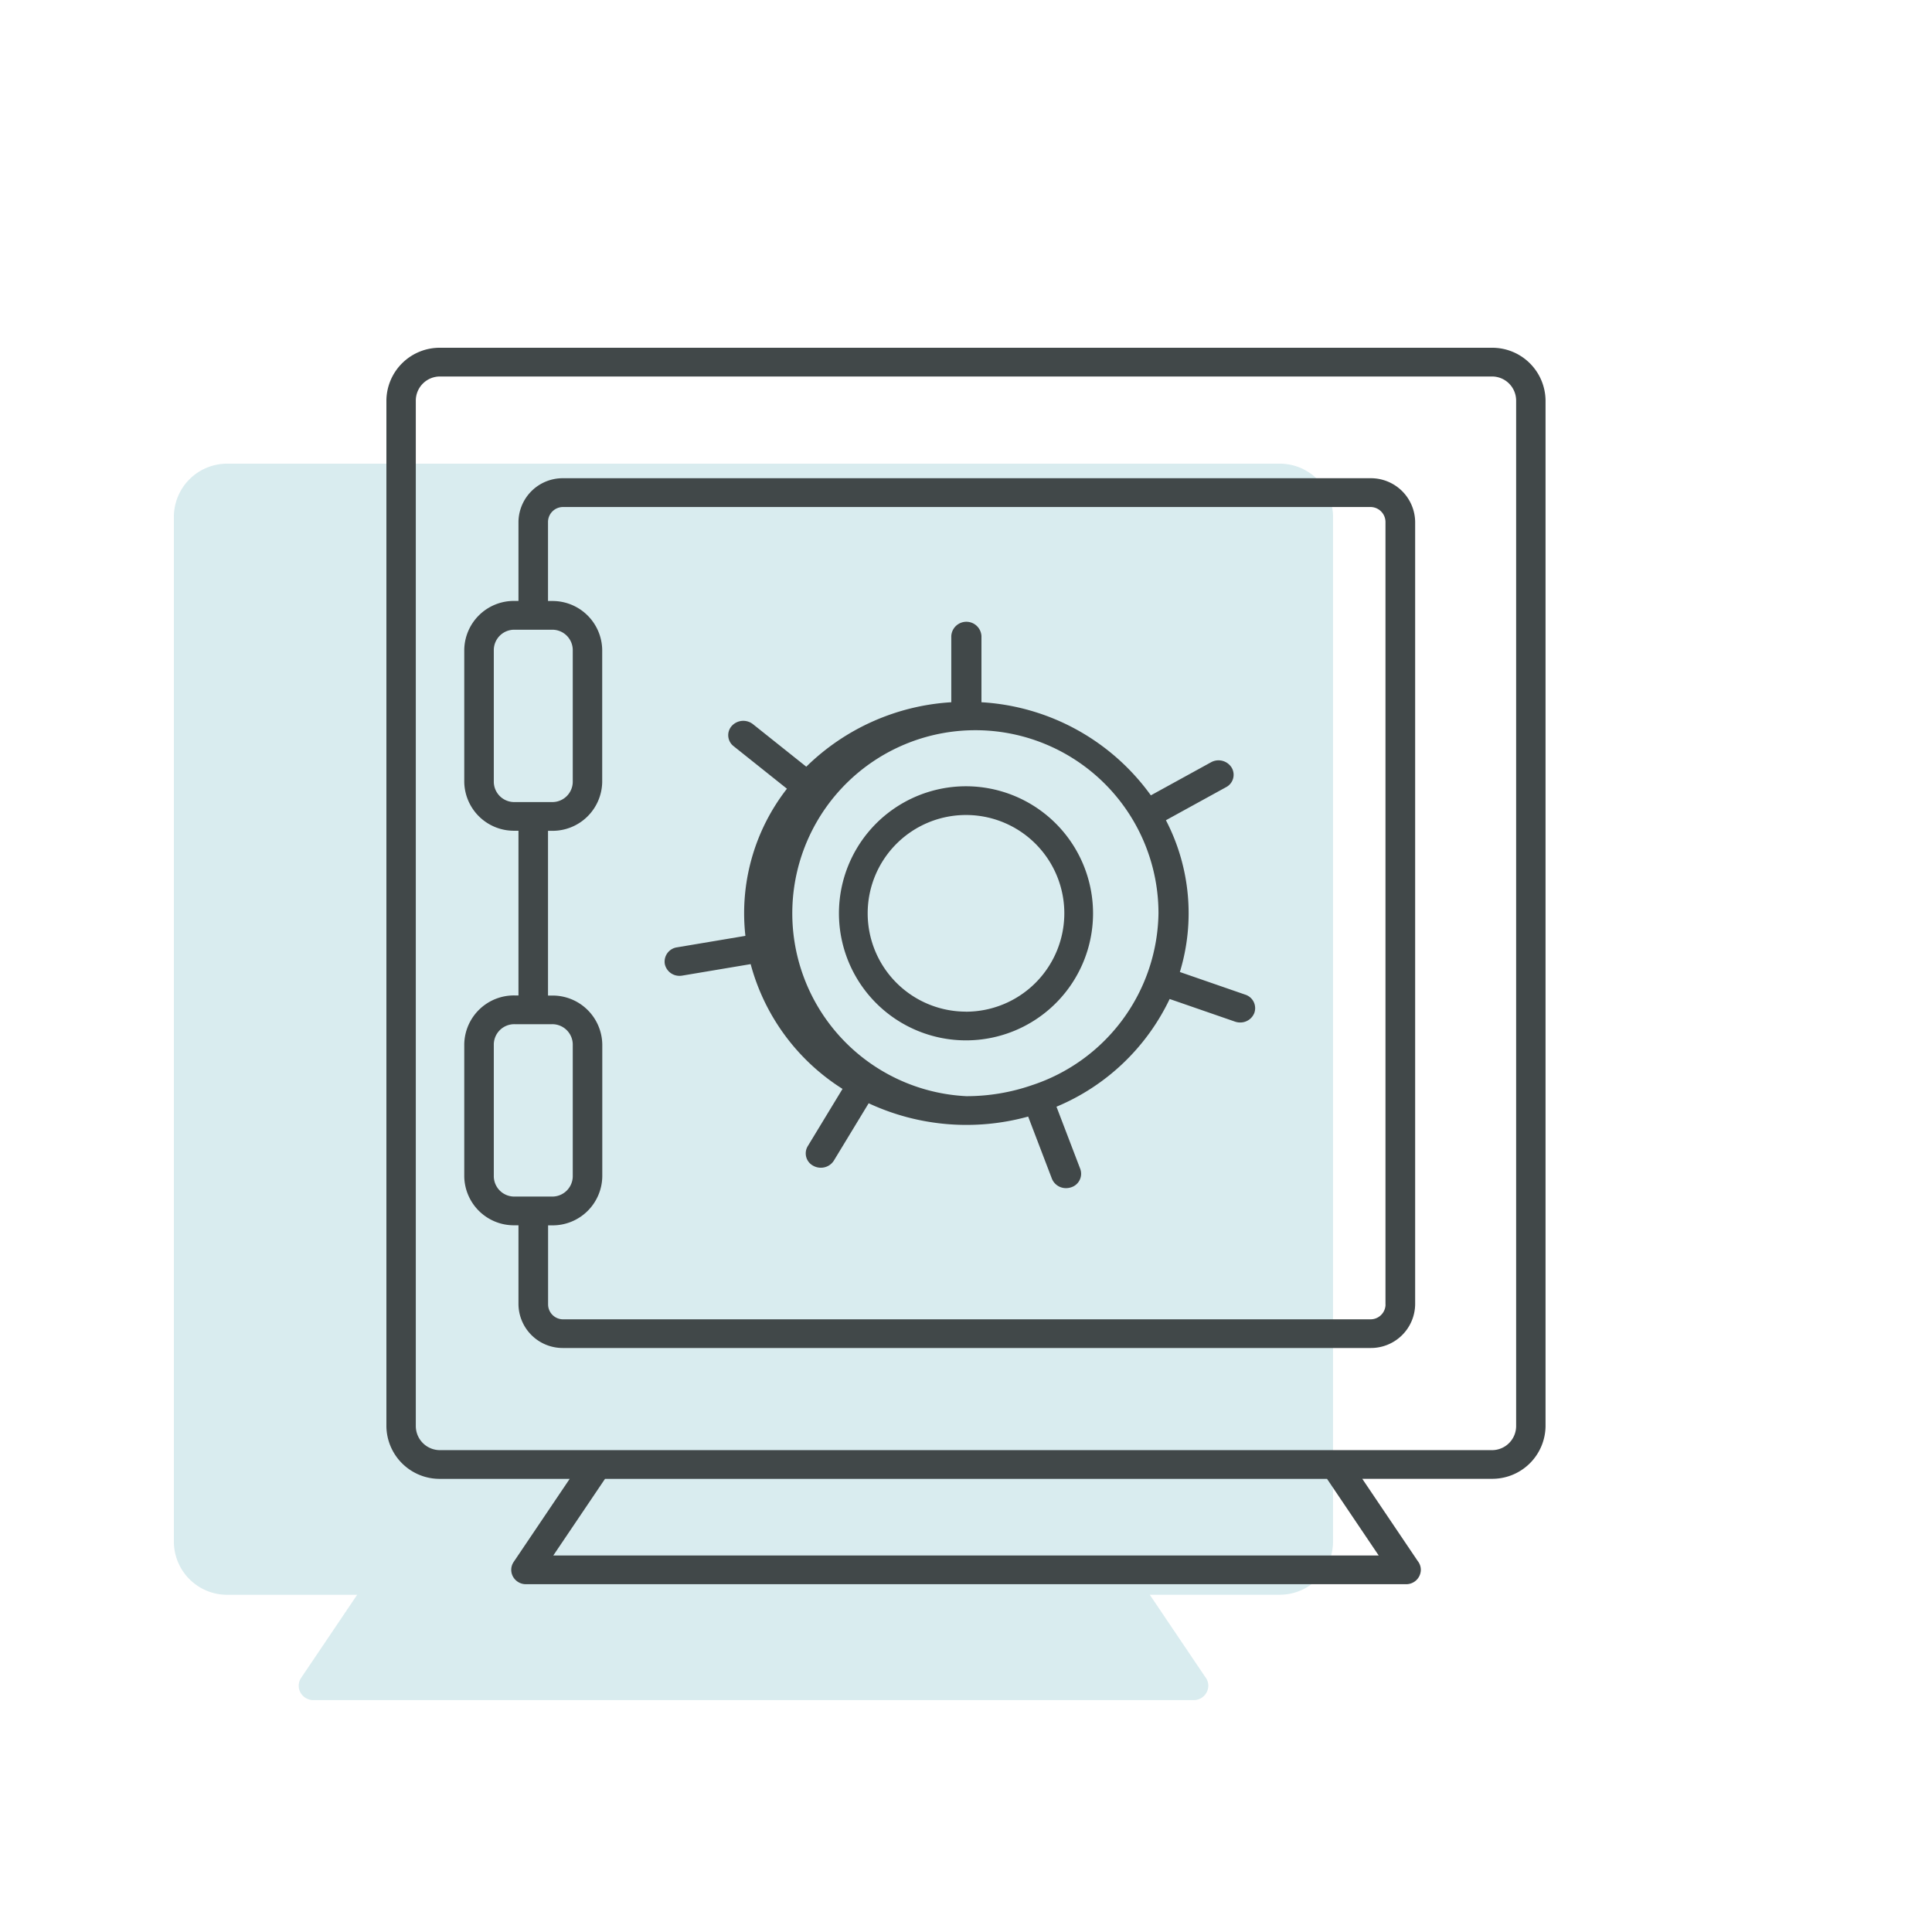
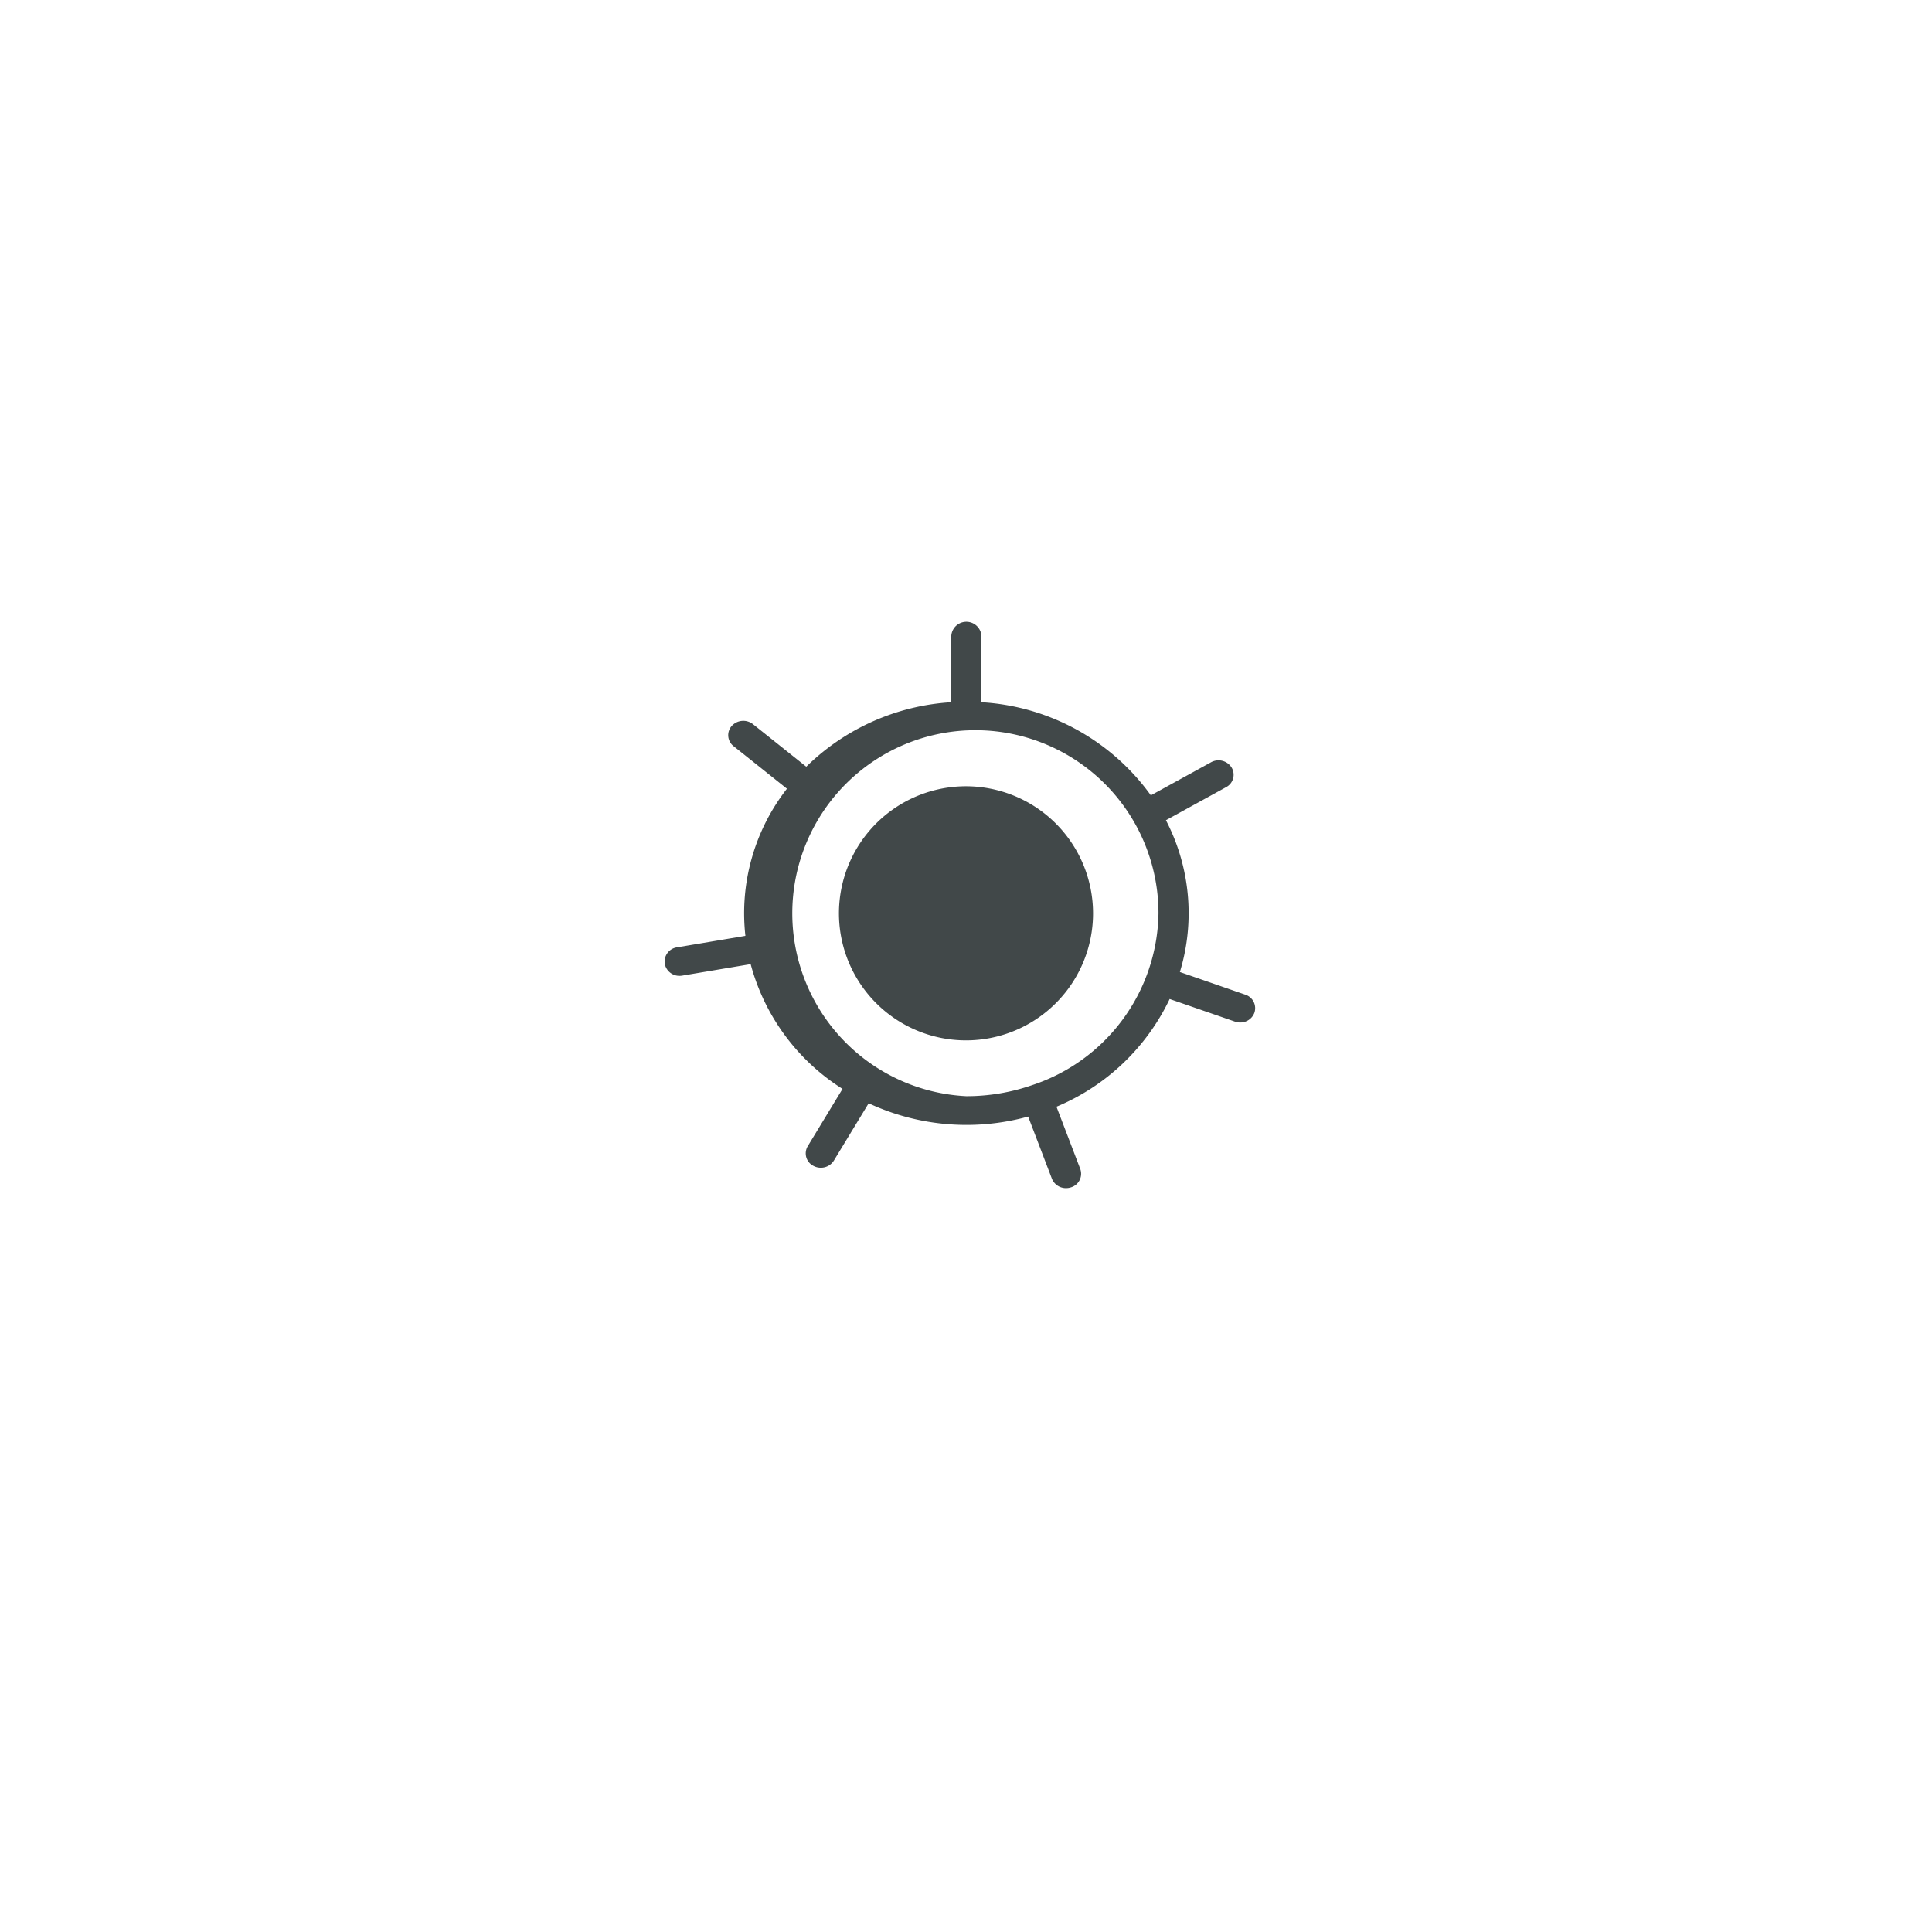
<svg xmlns="http://www.w3.org/2000/svg" width="100" height="100" viewBox="0 0 100 100">
  <defs>
    <style>.a{fill:none;}.b{opacity:0.15;}.c{fill:#007d92;}.d{fill:#414849;}</style>
  </defs>
  <g transform="translate(-1309 -5322)">
    <rect class="a" width="100" height="100" transform="translate(1309 5322)" />
    <g class="b" transform="translate(1318 5346)">
-       <path class="c" d="M275.252,214.5H220.825a2.758,2.758,0,0,0-2.787,2.72v53.107a2.757,2.757,0,0,0,2.787,2.719h6.7l-2.9,4.3a.728.728,0,0,0-.034.761.763.763,0,0,0,.67.391h45.556a.754.754,0,0,0,.763-.744.733.733,0,0,0-.162-.458l-2.869-4.253h6.7a2.757,2.757,0,0,0,2.786-2.719V217.219A2.758,2.758,0,0,0,275.252,214.5Z" transform="translate(-218.038 -214.5)" />
-     </g>
+       </g>
    <g transform="translate(1110.962 5125.5)">
      <g transform="translate(218.038 214.5)">
-         <path class="d" d="M275.252,214.5H220.825a2.758,2.758,0,0,0-2.787,2.72v53.107a2.757,2.757,0,0,0,2.787,2.719h6.7l-2.9,4.3a.728.728,0,0,0-.034.761.763.763,0,0,0,.67.391h45.556a.754.754,0,0,0,.763-.744.733.733,0,0,0-.162-.458l-2.869-4.253h6.7a2.757,2.757,0,0,0,2.786-2.719V217.219A2.758,2.758,0,0,0,275.252,214.5ZM269.4,277.013H226.676l2.677-3.967h37.372Zm7.113-6.686a1.249,1.249,0,0,1-1.263,1.232H220.824a1.25,1.25,0,0,1-1.264-1.232V217.22a1.25,1.25,0,0,1,1.264-1.233h54.426a1.249,1.249,0,0,1,1.263,1.233Z" transform="translate(-218.038 -214.5)" />
-         <path class="d" d="M270.162,223.26H228.391a2.289,2.289,0,0,0-2.32,2.251v4.1h-.2a2.57,2.57,0,0,0-2.606,2.528v6.839a2.57,2.57,0,0,0,2.606,2.528h.2v8.525h-.2a2.57,2.57,0,0,0-2.606,2.527V259.4a2.57,2.57,0,0,0,2.606,2.528h.2v4.1a2.29,2.29,0,0,0,2.32,2.251h41.771a2.29,2.29,0,0,0,2.321-2.251v-40.52A2.29,2.29,0,0,0,270.162,223.26Zm-45.368,15.721v-6.839a1.058,1.058,0,0,1,1.073-1.041h1.941a1.058,1.058,0,0,1,1.073,1.041v6.839a1.058,1.058,0,0,1-1.073,1.041h-1.941A1.058,1.058,0,0,1,224.794,238.981Zm0,20.418V252.56a1.059,1.059,0,0,1,1.073-1.041h1.941a1.059,1.059,0,0,1,1.073,1.041V259.4a1.059,1.059,0,0,1-1.073,1.041h-1.941A1.059,1.059,0,0,1,224.794,259.4Zm46.156,6.632a.776.776,0,0,1-.788.764h-41.77a.777.777,0,0,1-.788-.764v-4.1h.205a2.569,2.569,0,0,0,2.6-2.527v-6.839a2.57,2.57,0,0,0-2.6-2.528H227.6V241.51h.205a2.57,2.57,0,0,0,2.6-2.528v-6.839a2.57,2.57,0,0,0-2.6-2.528H227.6v-4.1a.778.778,0,0,1,.788-.765h41.771a.778.778,0,0,1,.788.765v40.519Z" transform="translate(-219.235 -216.507)" />
-         <path class="d" d="M254.045,243.932a6.576,6.576,0,1,0,6.576,6.575A6.583,6.583,0,0,0,254.045,243.932Zm0,11.665a5.089,5.089,0,1,1,5.089-5.089A5.095,5.095,0,0,1,254.045,255.6Z" transform="translate(-224.045 -221.235)" />
+         <path class="d" d="M254.045,243.932a6.576,6.576,0,1,0,6.576,6.575A6.583,6.583,0,0,0,254.045,243.932Zm0,11.665A5.095,5.095,0,0,1,254.045,255.6Z" transform="translate(-224.045 -221.235)" />
        <path class="d" d="M266.766,252.186l-3.379-1.17a10.441,10.441,0,0,0-.722-7.856l3.113-1.711a.723.723,0,0,0,.287-1.015A.8.8,0,0,0,265,240.16l-3.115,1.712a11.633,11.633,0,0,0-8.768-4.819v-3.423a.782.782,0,0,0-1.562,0v3.423a11.727,11.727,0,0,0-7.505,3.336l-2.759-2.2a.808.808,0,0,0-1.1.092.72.72,0,0,0,.1,1.048l2.758,2.2a10.483,10.483,0,0,0-2.15,7.616l-3.539.594a.747.747,0,0,0-.633.861.771.771,0,0,0,.768.614.814.814,0,0,0,.136-.012l3.54-.594a11,11,0,0,0,4.755,6.458l-1.8,2.965a.723.723,0,0,0,.286,1.015.805.805,0,0,0,.39.1.789.789,0,0,0,.677-.371l1.8-2.965a12,12,0,0,0,8.255.688l1.229,3.216a.782.782,0,0,0,.734.489.831.831,0,0,0,.267-.045.734.734,0,0,0,.466-.953l-1.23-3.217a11.313,11.313,0,0,0,5.858-5.575l3.38,1.17a.813.813,0,0,0,.267.046.779.779,0,0,0,.734-.49A.735.735,0,0,0,266.766,252.186Zm-11.031,4.687h0a10.356,10.356,0,0,1-3.4.57,9.477,9.477,0,1,1,9.945-9.466A9.518,9.518,0,0,1,255.735,256.873Z" transform="translate(-222.317 -218.705)" />
      </g>
    </g>
  </g>
</svg>